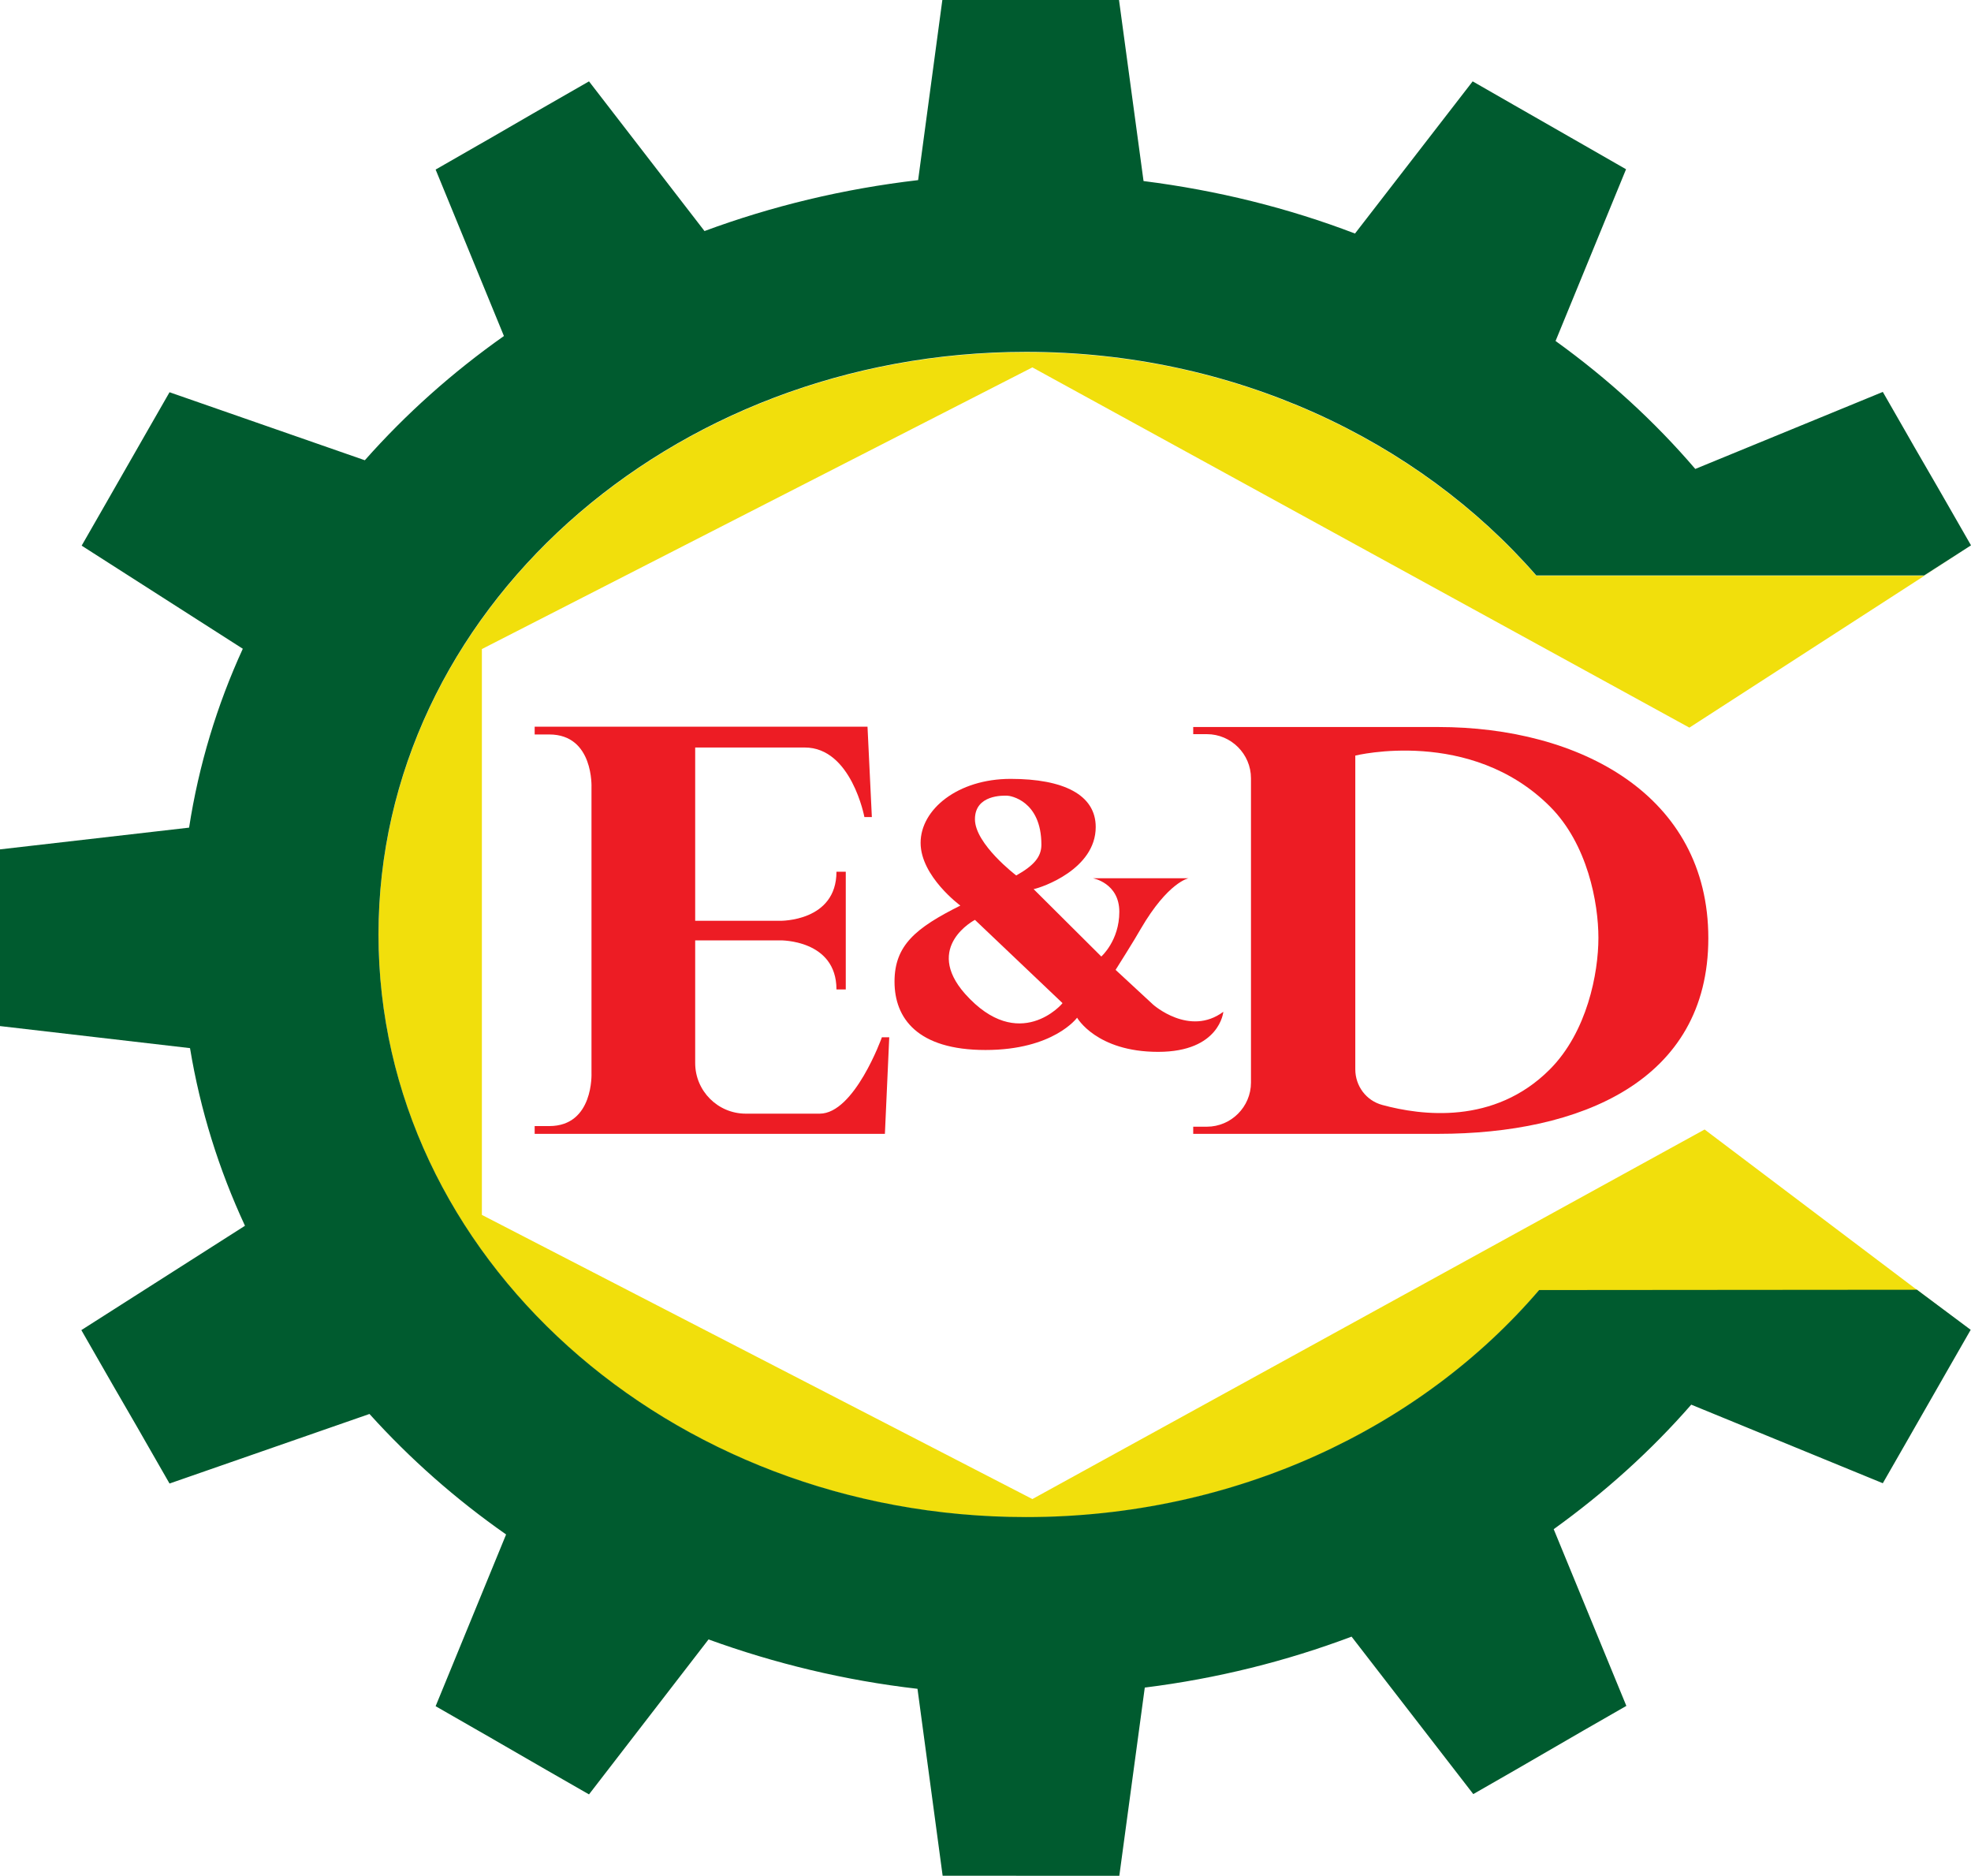
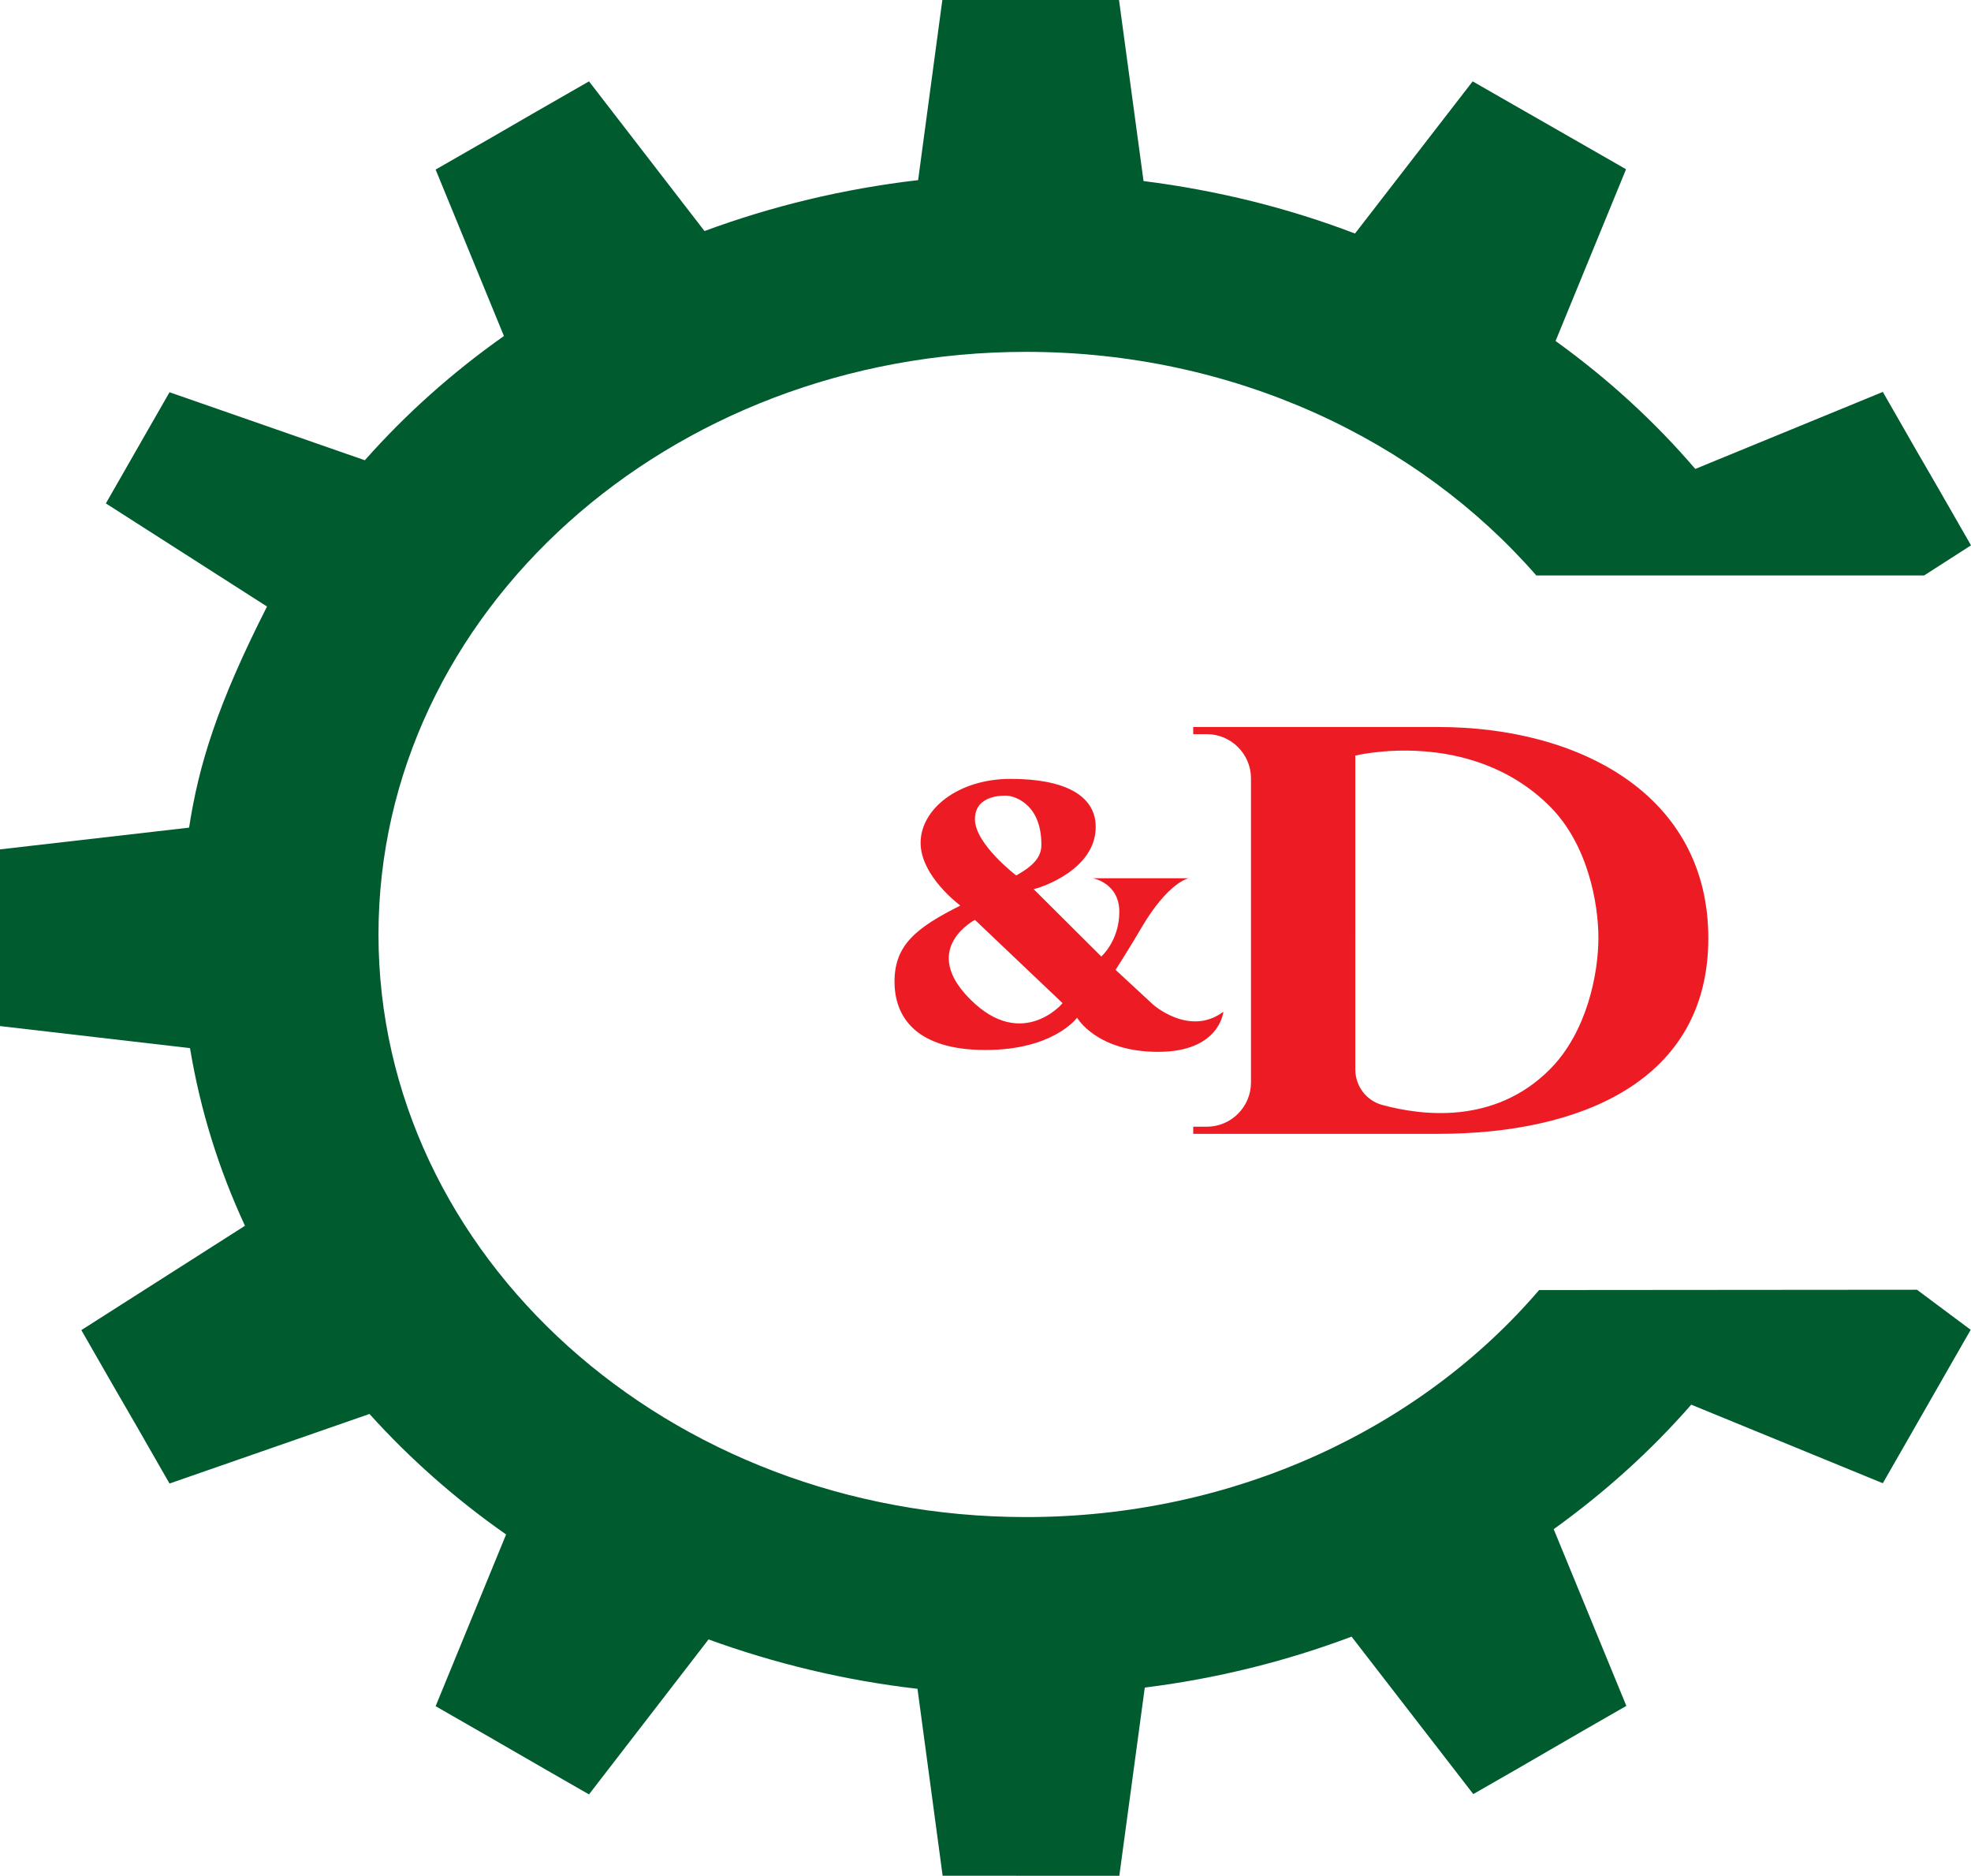
<svg xmlns="http://www.w3.org/2000/svg" version="1.1" id="Layer_1" x="0px" y="0px" viewBox="0 0 634.8 604" style="enable-background:new 0 0 634.8 604;" xml:space="preserve">
  <style type="text/css">
	.st0{fill:#F1DF0C;}
	.st1{fill:#005B2F;}
	.st2{fill:#ED1C24;}
	.st3{fill:none;}
</style>
  <g>
-     <path class="st0" d="M332.5,482.7l-177.3-91.5V209l177.3-90.7l211.6,116l90.7-58.6l-15.1,9.7H494.8l0,0   c-38.2-43.8-97.6-72-164.3-72c-115.2,0-208.6,84-208.6,187.6s93.4,187.6,208.6,187.6c67.3,0,127.1-28.6,165.2-73.1h121.7l17.3,12.9   L549,363.7L332.5,482.7z" />
-     <path class="st1" d="M495.7,415.4L495.7,415.4c-38.1,44.5-98,73.1-165.2,73.1c-115.2,0-208.6-84-208.6-187.6   s93.4-187.6,208.6-187.6c66.7,0,126.1,28.2,164.3,72l0,0h124.9l0,0l15.1-9.7L627,162l-2.7-4.7l-7.7-13.3l-2.4-4.2l-7.8-13.6   L546,151c-13.1-15.3-28.2-29.1-45-41.2l22.7-55.3l-13.6-7.8l-4.2-2.4l-13.8-7.9l-4.2-2.4l-13.6-7.8l-37.9,49   C415,67,392.1,61.3,368.3,58.3L360.4,0h-15.7h-4.8H324h-4.8h-15.7l-7.8,58c-24.1,2.8-47.2,8.4-68.8,16.4l-37.2-48.2L176.1,34   l-4.7,2.7l-13.3,7.7l-4.2,2.4l-13.6,7.8l22,53.6c-16.6,11.7-31.6,25.1-44.8,40l-62.9-21.9l-7.8,13.6l-2.4,4.2l-7.9,13.8l-2.4,4.2   l-7.8,13.6l51.9,33.2C69.9,227,64,246.4,60.9,266.5l-60.9,7v15.7v4.8v15.9v4.8v15.7l61.2,7.1c3.3,20,9.3,39.1,17.7,57.2l-52.7,33.6   l7.8,13.6l2.7,4.7l7.7,13.3l2.4,4.2l7.8,13.6l64.4-22.4c13,14.4,27.7,27.4,44,38.8l-22.7,55.3l13.6,7.8l4.2,2.4l0.5,0.3l17.5,10.1   l13.6,7.8l38.5-49.9c21.2,7.7,43.8,13.2,67.3,15.9l8.1,60.2h15.7h4.8H340h4.8h15.7l8.2-60.6c23.3-2.9,45.6-8.5,66.6-16.4l39.2,50.7   l13.6-7.8l22.1-12.8l13.6-7.8l-23.4-56.9c16.4-11.8,31.3-25.2,44.3-40.1l61.7,25.3l7.8-13.6l2.4-4.2l7.9-13.8l2.4-4.2l7.8-13.6   l-17.3-12.9L495.7,415.4L495.7,415.4z" />
-     <path class="st2" d="M284,334.1c0,0-8.8,24.5-20,24.5h-23.8c-9,0-16.3-7.3-16.3-16.3v-39.5h27.4c0,0,18.1-0.3,18.1,15.8h3v-17.7   v-2.5v-17.7h-3c0,16.1-18.1,15.8-18.1,15.8h-27.4v-55.8c0,0,20.3,0,35.3,0c15,0,19.2,22.4,19.2,22.4h2.4l-1.4-29.1H172.2v2.5h4.7   c14.4,0,13.6,17.1,13.6,17.1v44.7v2.5v44.7c0,0,0.8,17.1-13.6,17.1h-4.7v2.5H285l1.4-31.1H284V334.1z" />
+     <path class="st1" d="M495.7,415.4L495.7,415.4c-38.1,44.5-98,73.1-165.2,73.1c-115.2,0-208.6-84-208.6-187.6   s93.4-187.6,208.6-187.6c66.7,0,126.1,28.2,164.3,72l0,0h124.9l0,0l15.1-9.7L627,162l-2.7-4.7l-7.7-13.3l-2.4-4.2l-7.8-13.6   L546,151c-13.1-15.3-28.2-29.1-45-41.2l22.7-55.3l-13.6-7.8l-4.2-2.4l-13.8-7.9l-4.2-2.4l-13.6-7.8l-37.9,49   C415,67,392.1,61.3,368.3,58.3L360.4,0h-15.7h-4.8H324h-4.8h-15.7l-7.8,58c-24.1,2.8-47.2,8.4-68.8,16.4l-37.2-48.2L176.1,34   l-4.7,2.7l-13.3,7.7l-4.2,2.4l-13.6,7.8l22,53.6c-16.6,11.7-31.6,25.1-44.8,40l-62.9-21.9l-7.8,13.6l-2.4,4.2l-7.9,13.8l-2.4,4.2   l51.9,33.2C69.9,227,64,246.4,60.9,266.5l-60.9,7v15.7v4.8v15.9v4.8v15.7l61.2,7.1c3.3,20,9.3,39.1,17.7,57.2l-52.7,33.6   l7.8,13.6l2.7,4.7l7.7,13.3l2.4,4.2l7.8,13.6l64.4-22.4c13,14.4,27.7,27.4,44,38.8l-22.7,55.3l13.6,7.8l4.2,2.4l0.5,0.3l17.5,10.1   l13.6,7.8l38.5-49.9c21.2,7.7,43.8,13.2,67.3,15.9l8.1,60.2h15.7h4.8H340h4.8h15.7l8.2-60.6c23.3-2.9,45.6-8.5,66.6-16.4l39.2,50.7   l13.6-7.8l22.1-12.8l13.6-7.8l-23.4-56.9c16.4-11.8,31.3-25.2,44.3-40.1l61.7,25.3l7.8-13.6l2.4-4.2l7.9-13.8l2.4-4.2l7.8-13.6   l-17.3-12.9L495.7,415.4L495.7,415.4z" />
    <polyline class="st3" points="172.2,236.7 172.2,234.1 279.4,234.1  " />
    <path class="st2" d="M371.4,323.5l-12.1-11.2c0,0,6.2-9.8,8.1-13.2c8.8-15.1,15.4-16.3,15.4-16.3H352c0,0,8.5,1.5,8.5,10.8   s-5.8,14.4-5.8,14.4l-21.8-21.7c2.6-0.5,20-6.4,20-20c0-10.4-10.4-15.5-27.4-15.5s-29,9.8-29,20.6c0,10.8,12.8,20.2,12.8,20.2   c-14.4,7.2-21.2,12.8-21.2,24.5s7.3,22,29.3,22s29.5-10.4,29.5-10.4s6.2,11,26.1,11s21-12.9,21-12.9   C383.1,333.9,371.4,323.5,371.4,323.5z M324.3,256.2c1.1,0,11.1,1.6,11.1,15.8c0,3.9-2.4,6.7-8.1,9.9c0,0-13.3-10.1-13.3-18.1   S323.2,256.2,324.3,256.2z M310.8,320c-13.4-15.2,3.2-23.8,3.2-23.8l28.2,26.8C342.3,323.1,328.2,339.5,310.8,320z" />
    <path class="st2" d="M463.2,234.1c-22.2,0-78.9,0-78.9,0v2.3h4.4c7.8,0,14.2,6.4,14.2,14.2v51.5v46.5c0,7.8-6.4,14.2-14.2,14.2   h-4.4v2.3c0,0,56.7,0,78.9,0c45.6,0,87-16.9,87-63S508.8,234.1,463.2,234.1z M499.1,344.4c-17.9,17.9-41.4,14.8-53.9,11.4   c-5.2-1.4-8.7-6.1-8.7-11.5V302v-58.7c0,0,37.1-9.2,62.7,16.4c12.1,12.1,15.6,31,15.6,42.3S511.2,332.3,499.1,344.4z" />
  </g>
</svg>